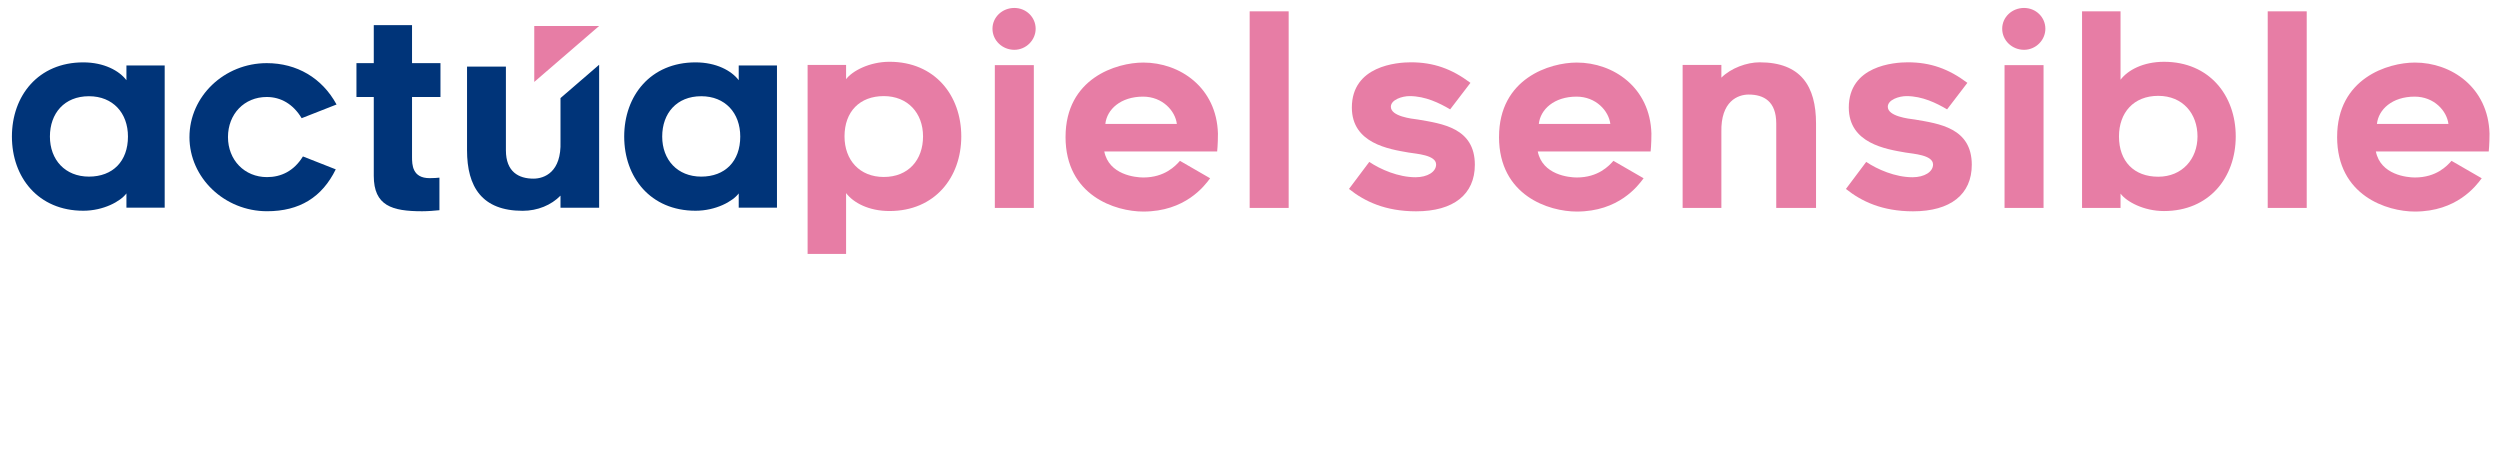
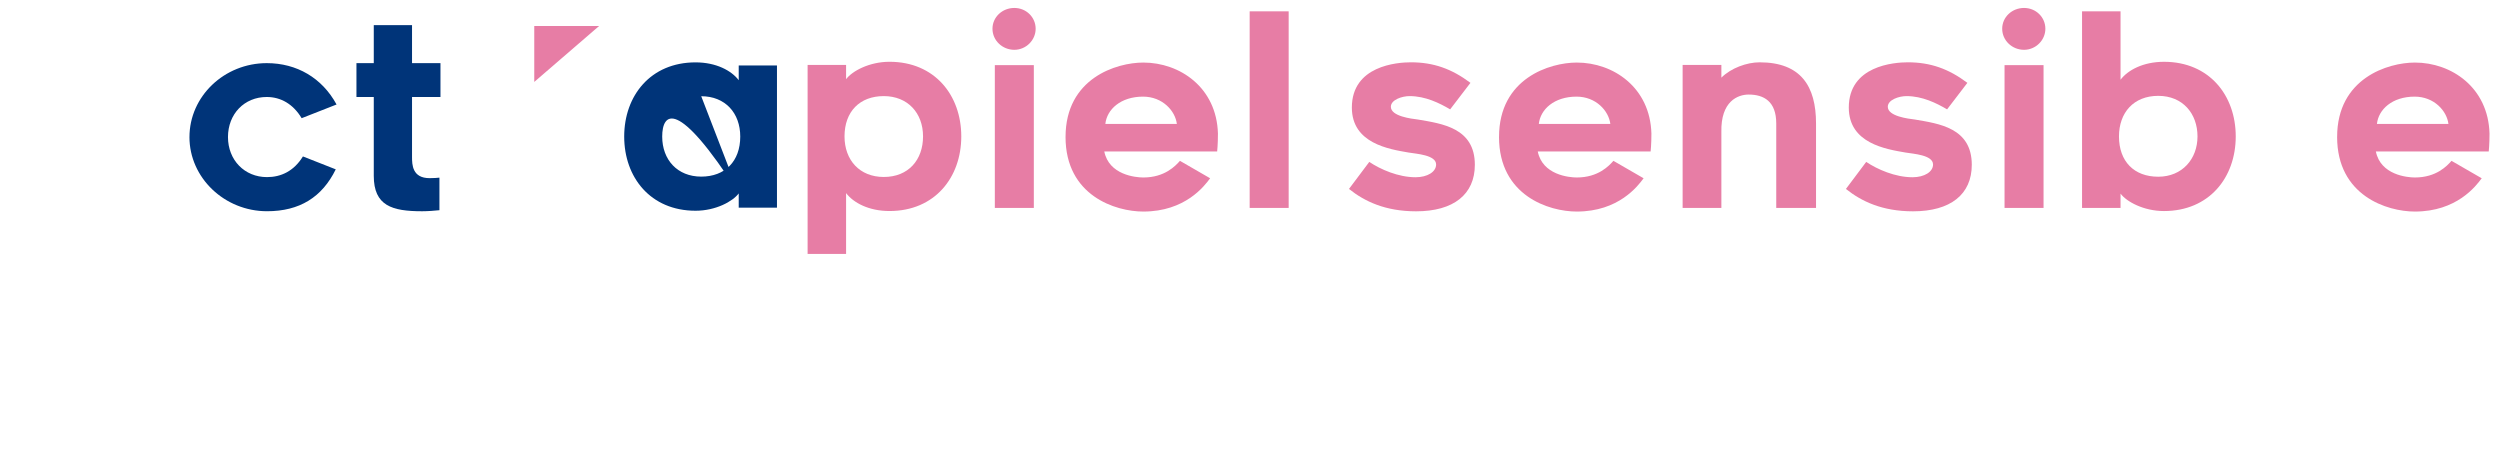
<svg xmlns="http://www.w3.org/2000/svg" width="1469" height="266" viewBox="0 0 1469 266" fill="none">
  <path d="M497.16 46.54C500.67 41.8 510.76 36.3 522.68 36.3C549.27 36.3 564.85 56.01 564.85 80.15C564.85 104.29 549.26 124 522.68 124C510.46 124 501.44 119.11 497.16 113.46V149.22H474.55V38.14H497.16V46.54ZM519.31 103.99C533.83 103.99 542.38 93.91 542.38 80.15C542.38 66.39 533.36 56.47 519.31 56.47C505.26 56.47 496.24 65.49 496.24 80.15C496.24 94.06 505.1 103.99 519.31 103.99Z" fill="#E77DA5" />
  <path d="M596.02 29.27C588.99 29.27 583.18 23.77 583.18 16.89C583.18 10.01 588.99 4.67 596.02 4.67C603.05 4.67 608.55 10.17 608.55 16.89C608.55 23.61 602.9 29.27 596.02 29.27ZM584.56 38.29H607.48V122.18H584.56V38.29Z" fill="#E77DA5" />
  <path d="M626.12 80.46C626.12 45.93 656.07 36.76 671.81 36.76C693.35 36.76 714.9 51.43 715.66 78.47C715.66 84.89 715.2 89.01 715.2 89.01H648.88C651.63 102.76 667.22 104.29 671.8 104.29C684.48 104.29 690.75 97.41 693.34 94.51L711.07 104.75C707.71 109.33 696.4 124.31 671.8 124.31C655.45 124.31 626.11 114.99 626.11 80.46H626.12ZM649.5 72.82H691.52C690.6 65.18 683.12 56.78 671.66 56.78C658.52 56.78 650.42 64.27 649.5 72.82Z" fill="#E77DA5" />
  <path d="M734.3 6.66H757.22V122.18H734.3V6.66Z" fill="#E77DA5" />
  <path d="M792.67 111.02L804.59 95.13C811.16 99.56 821.7 104.15 831.79 104.15C838.82 104.15 843.86 100.94 843.86 96.66C843.86 91.01 832.09 90.39 827.66 89.63C816.2 87.64 794.35 84.28 794.35 63.2C794.35 38.6 820.94 36.61 829.04 36.61C842.33 36.61 853.03 40.43 864.03 48.68L852.11 64.26C845.85 60.59 837.59 56.47 828.27 56.47C823.84 56.47 817.27 58.61 817.27 62.74C817.27 68.39 829.49 69.77 833.16 70.23C847.37 72.67 866.62 75.12 866.62 96.82C866.62 114.24 854.09 124.17 832.09 124.17C814.06 124.17 801.84 118.36 792.67 111.03V111.02Z" fill="#E77DA5" />
  <path d="M880.83 80.46C880.83 45.93 910.78 36.76 926.52 36.76C948.06 36.76 969.61 51.43 970.37 78.47C970.37 84.89 969.91 89.01 969.91 89.01H903.59C906.34 102.76 921.93 104.29 926.51 104.29C939.19 104.29 945.46 97.41 948.05 94.51L965.78 104.75C962.42 109.33 951.11 124.31 926.51 124.31C910.16 124.31 880.82 114.99 880.82 80.46H880.83ZM904.21 72.82H946.23C945.31 65.18 937.83 56.78 926.37 56.78C913.23 56.78 905.13 64.27 904.21 72.82Z" fill="#E77DA5" />
  <path d="M1067.1 72.52V122.18H1043.72V72.52C1043.72 59.53 1036.39 55.56 1027.52 55.56C1021.26 55.56 1011.02 59.38 1011.48 77.72V122.18H988.71V38.14H1011.48V45.63C1017.13 39.98 1026.45 36.62 1033.94 36.62C1058.23 36.62 1067.1 50.68 1067.1 72.53V72.52Z" fill="#E77DA5" />
  <path d="M1084.67 111.02L1096.59 95.13C1103.16 99.56 1113.7 104.15 1123.79 104.15C1130.82 104.15 1135.86 100.94 1135.86 96.66C1135.86 91.01 1124.09 90.39 1119.66 89.63C1108.2 87.64 1086.35 84.28 1086.35 63.2C1086.35 38.6 1112.94 36.61 1121.04 36.61C1134.33 36.61 1145.03 40.43 1156.03 48.68L1144.11 64.26C1137.85 60.59 1129.59 56.47 1120.27 56.47C1115.84 56.47 1109.27 58.61 1109.27 62.74C1109.27 68.39 1121.49 69.77 1125.16 70.23C1139.37 72.67 1158.62 75.12 1158.62 96.82C1158.62 114.24 1146.09 124.17 1124.09 124.17C1106.06 124.17 1093.84 118.36 1084.67 111.03V111.02Z" fill="#E77DA5" />
  <path d="M1189.33 29.27C1182.3 29.27 1176.49 23.77 1176.49 16.89C1176.49 10.01 1182.3 4.67 1189.33 4.67C1196.36 4.67 1201.86 10.17 1201.86 16.89C1201.86 23.61 1196.21 29.27 1189.33 29.27ZM1177.87 38.29H1200.79V122.18H1177.87V38.29Z" fill="#E77DA5" />
  <path d="M1223.41 122.18V6.66H1246.03V46.85C1250.31 41.2 1259.32 36.31 1271.55 36.31C1298.14 36.31 1313.72 56.02 1313.72 80.16C1313.72 104.3 1298.14 124.01 1271.55 124.01C1259.63 124.01 1249.55 118.51 1246.03 113.77V122.17H1223.41V122.18ZM1268.18 103.84C1282.24 103.84 1291.25 93.45 1291.25 80.16C1291.25 66.87 1282.69 56.32 1268.18 56.32C1253.67 56.32 1245.11 66.25 1245.11 80.16C1245.11 94.83 1253.97 103.84 1268.18 103.84Z" fill="#E77DA5" />
-   <path d="M1332.51 6.66H1355.43V122.18H1332.51V6.66Z" fill="#E77DA5" />
  <path d="M1373.3 80.46C1373.3 45.93 1403.25 36.76 1418.99 36.76C1440.53 36.76 1462.08 51.43 1462.84 78.47C1462.84 84.89 1462.38 89.01 1462.38 89.01H1396.06C1398.81 102.76 1414.4 104.29 1418.98 104.29C1431.66 104.29 1437.93 97.41 1440.52 94.51L1458.25 104.75C1454.89 109.33 1443.58 124.31 1418.98 124.31C1402.63 124.31 1373.29 114.99 1373.29 80.46H1373.3ZM1396.68 72.82H1438.7C1437.78 65.18 1430.3 56.78 1418.84 56.78C1405.7 56.78 1397.6 64.27 1396.68 72.82Z" fill="#E77DA5" />
  <path d="M313.93 15.26V48.14L352.05 15.26H313.93Z" fill="#E77DA5" />
-   <path d="M329.35 57.62V83.18C329.96 101.19 319.82 104.97 313.46 104.97C304.84 104.97 297.27 101.03 297.27 88.32V39.15H274.43V88.32C274.43 109.8 283.21 123.87 307.11 123.87C315.88 123.87 323.9 120.54 329.35 114.95V122.06H352.05V38.05L329.35 57.63V57.62Z" fill="#003479" />
  <path d="M111.33 80.54C111.33 56.54 131.84 37.1 156.75 37.1C174.37 37.1 189.25 45.76 197.76 61.4L177.25 69.45C172.24 61.09 164.95 56.99 156.74 56.99C143.52 56.99 133.96 67.02 133.96 80.53C133.96 94.04 143.68 104.07 156.89 104.07C165.09 104.07 172.69 100.58 178 91.92L197.29 99.51C189.24 115.91 176.03 124.12 156.89 124.12C131.98 124.12 111.32 104.53 111.32 80.53L111.33 80.54Z" fill="#003479" />
  <path d="M242.11 92.23C242.11 96.79 242.26 104.68 252.44 104.68C255.02 104.68 256.84 104.53 258.21 104.38V123.52C255.48 123.82 251.22 124.13 248.03 124.13C230.41 124.13 219.63 120.94 219.63 103.32V56.99H209.45V37.09H219.63V14.77H242.11V37.1H258.82V57H242.11V92.24V92.23Z" fill="#003479" />
-   <path d="M434.07 113.65C430.57 118.36 420.55 123.83 408.7 123.83C382.27 123.83 366.78 104.24 366.78 80.24C366.78 56.24 382.27 36.65 408.7 36.65C420.85 36.65 429.81 41.51 434.07 47.13V38.47H456.55V122.01H434.07V113.66V113.65ZM412.04 56.54C397.61 56.54 389.11 66.57 389.11 80.24C389.11 93.91 398.07 103.78 412.04 103.78C426.01 103.78 434.97 94.82 434.97 80.24C434.97 66.42 426.16 56.54 412.04 56.54Z" fill="#003479" />
-   <path d="M74.29 113.65C70.79 118.36 60.77 123.83 48.92 123.83C22.49 123.83 7 104.24 7 80.24C7 56.24 22.49 36.65 48.92 36.65C61.07 36.65 70.03 41.51 74.29 47.13V38.47H96.77V122.01H74.29V113.66V113.65ZM52.26 56.54C37.83 56.54 29.33 66.57 29.33 80.24C29.33 93.91 38.29 103.78 52.26 103.78C66.23 103.78 75.19 94.82 75.19 80.24C75.19 66.42 66.38 56.54 52.26 56.54Z" fill="#003479" />
+   <path d="M434.07 113.65C430.57 118.36 420.55 123.83 408.7 123.83C382.27 123.83 366.78 104.24 366.78 80.24C366.78 56.24 382.27 36.65 408.7 36.65C420.85 36.65 429.81 41.51 434.07 47.13V38.47H456.55V122.01H434.07V113.66V113.65ZC397.61 56.54 389.11 66.57 389.11 80.24C389.11 93.91 398.07 103.78 412.04 103.78C426.01 103.78 434.97 94.82 434.97 80.24C434.97 66.42 426.16 56.54 412.04 56.54Z" fill="#003479" />
</svg>